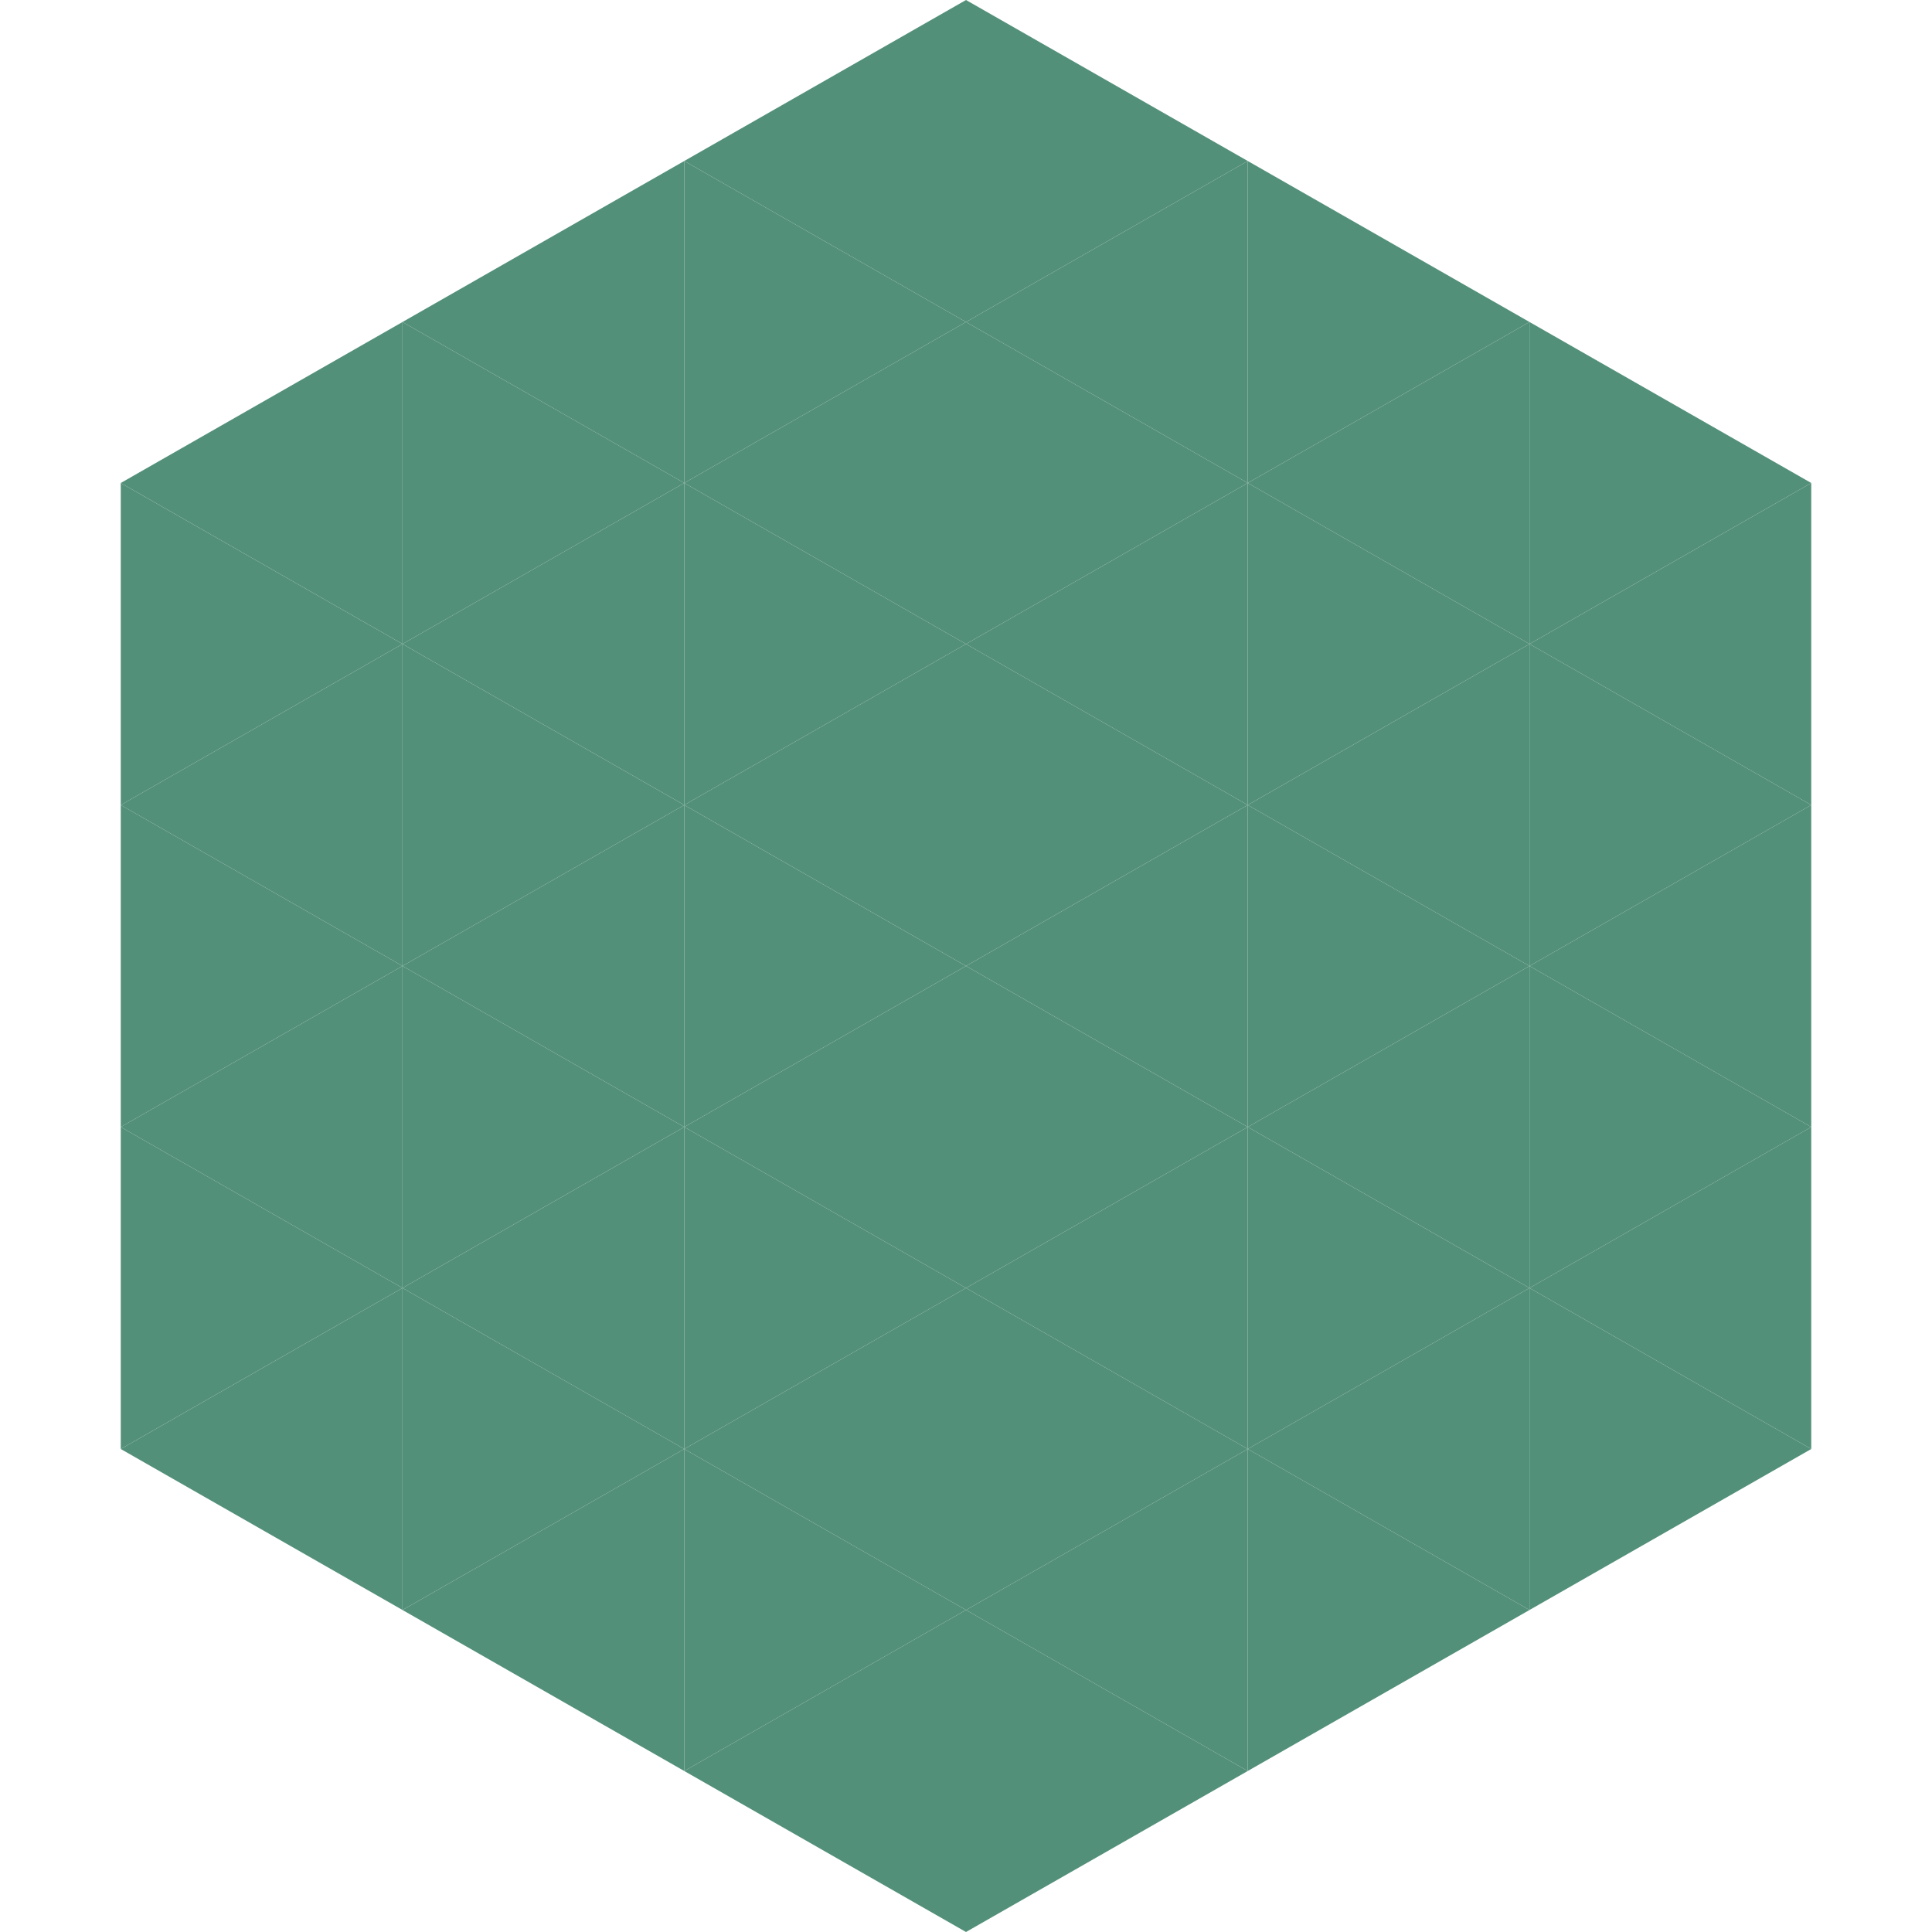
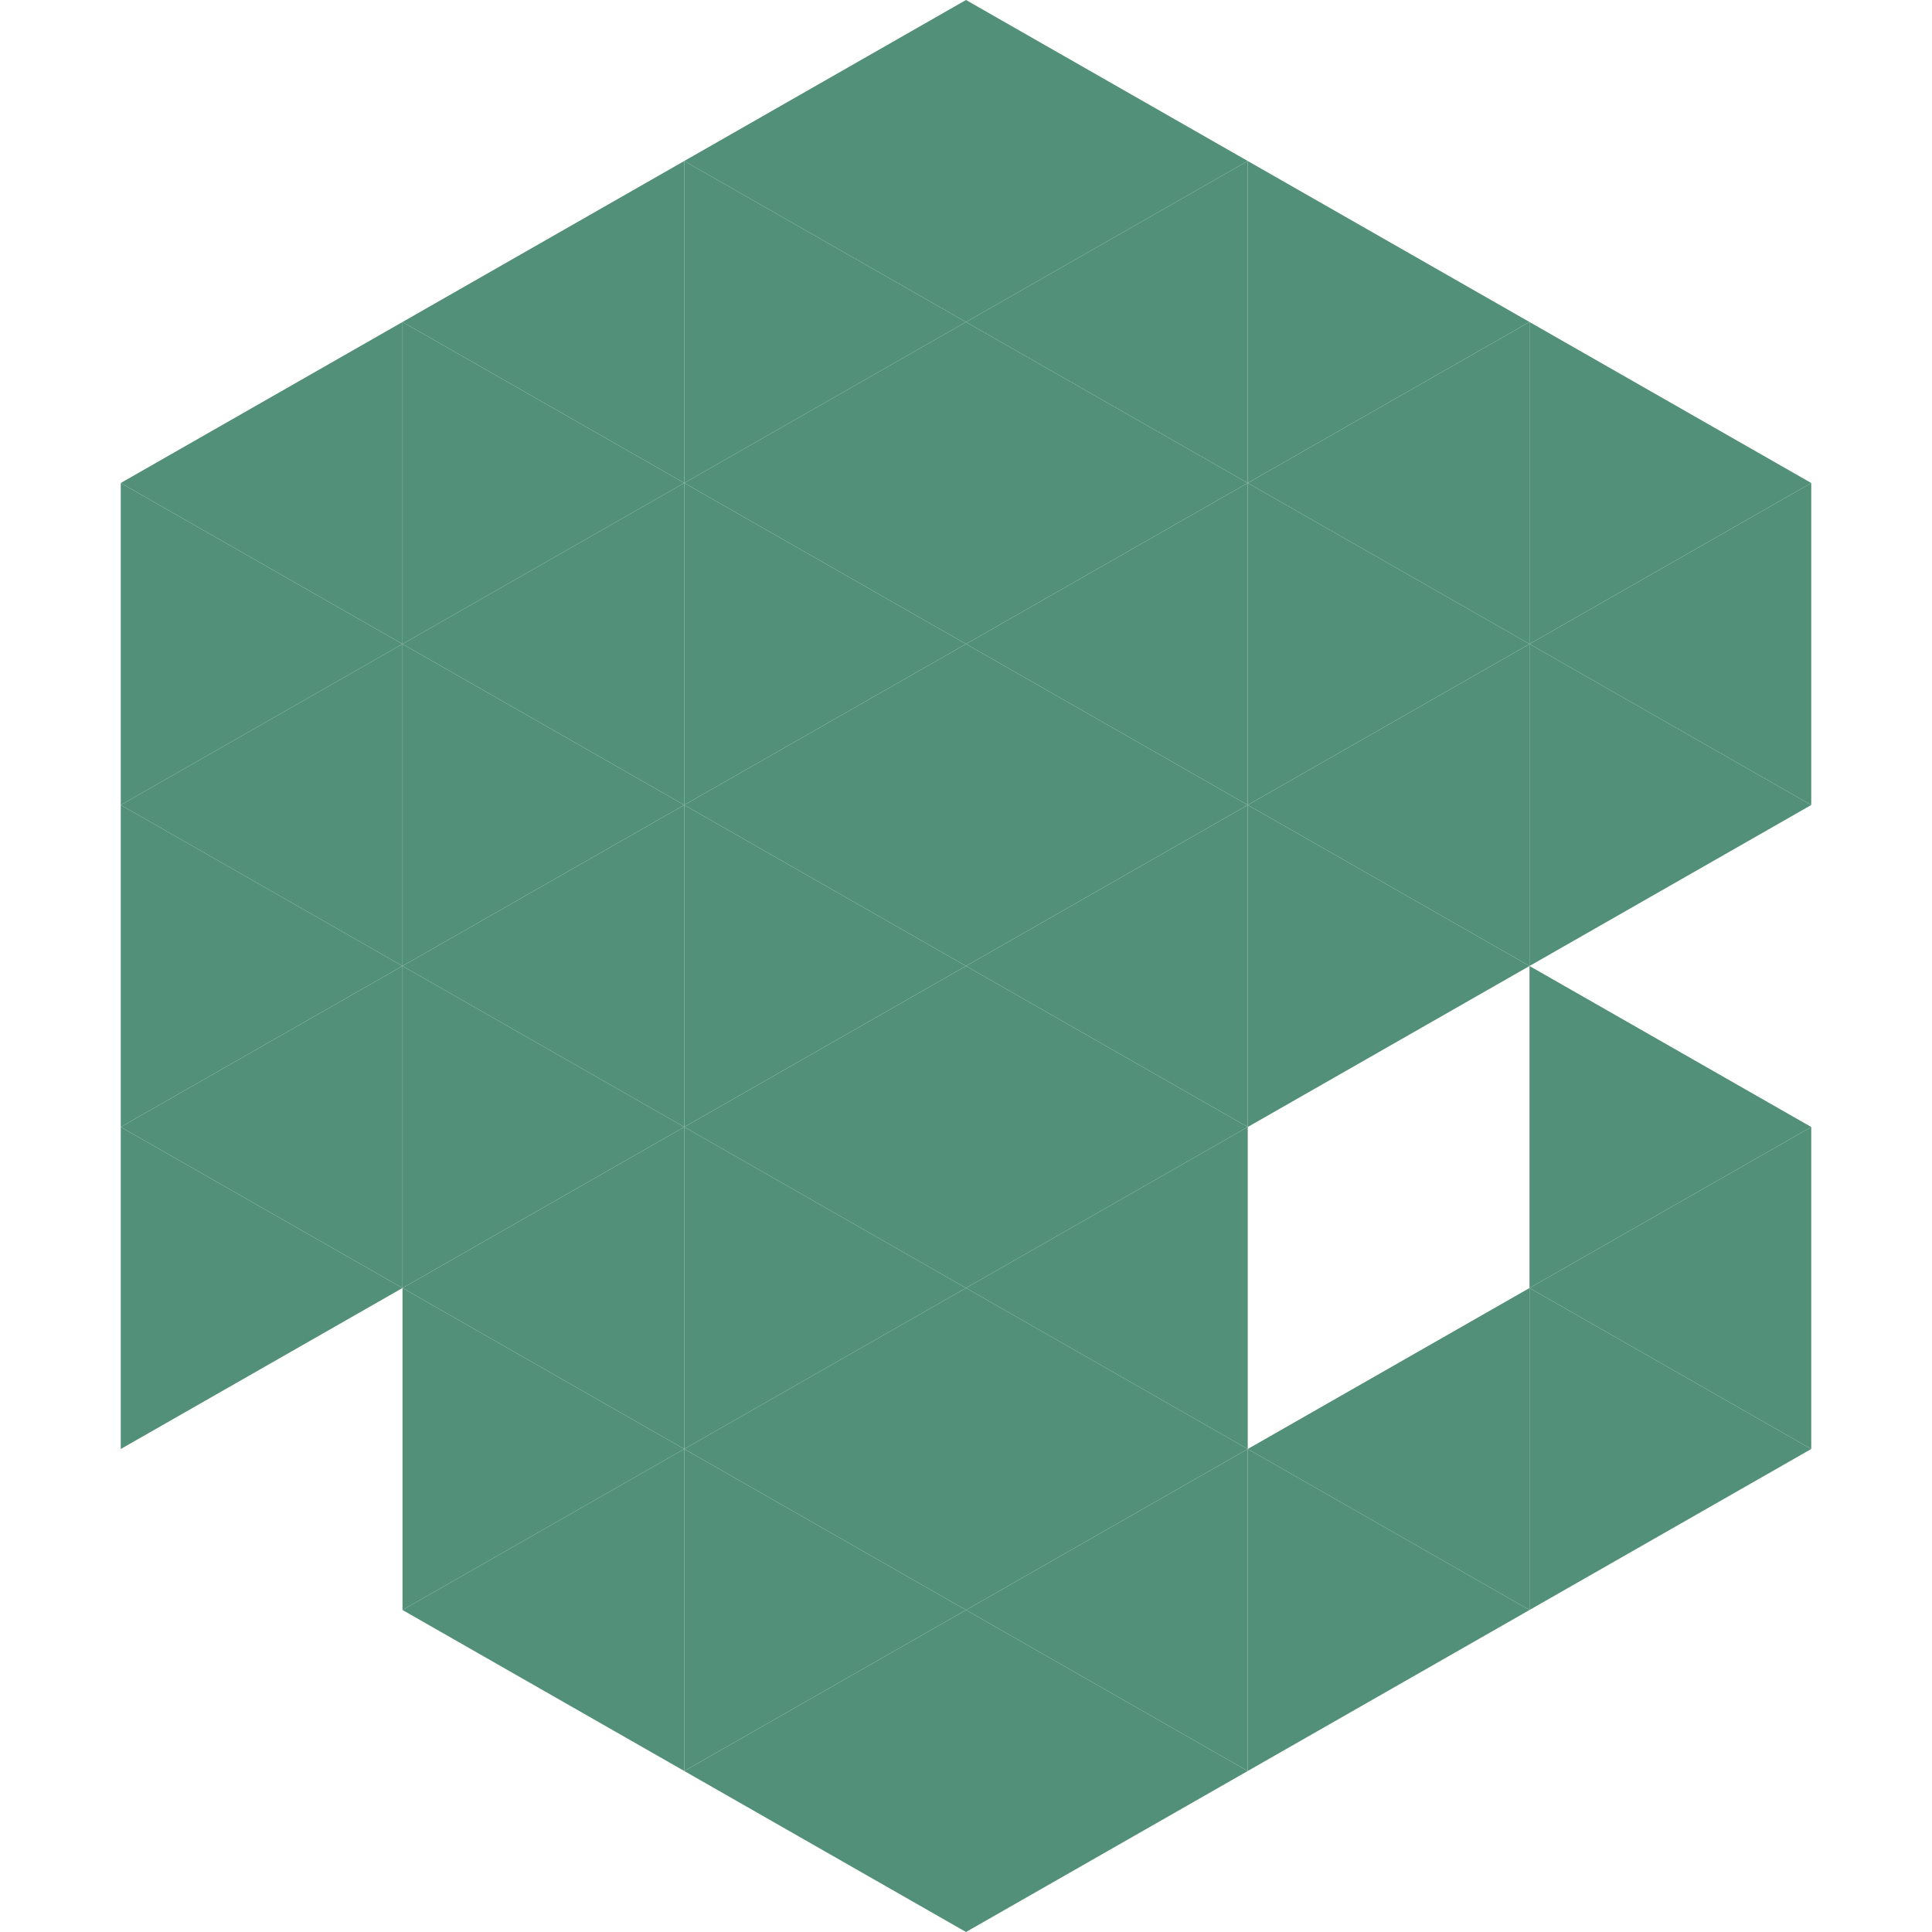
<svg xmlns="http://www.w3.org/2000/svg" width="240" height="240">
  <polygon points="50,40 15,60 50,80" style="fill:rgb(83,144,122)" />
  <polygon points="190,40 225,60 190,80" style="fill:rgb(83,144,122)" />
  <polygon points="15,60 50,80 15,100" style="fill:rgb(83,144,122)" />
  <polygon points="225,60 190,80 225,100" style="fill:rgb(83,144,122)" />
  <polygon points="50,80 15,100 50,120" style="fill:rgb(83,144,122)" />
  <polygon points="190,80 225,100 190,120" style="fill:rgb(83,144,122)" />
  <polygon points="15,100 50,120 15,140" style="fill:rgb(83,144,122)" />
-   <polygon points="225,100 190,120 225,140" style="fill:rgb(83,144,122)" />
  <polygon points="50,120 15,140 50,160" style="fill:rgb(83,144,122)" />
  <polygon points="190,120 225,140 190,160" style="fill:rgb(83,144,122)" />
  <polygon points="15,140 50,160 15,180" style="fill:rgb(83,144,122)" />
  <polygon points="225,140 190,160 225,180" style="fill:rgb(83,144,122)" />
-   <polygon points="50,160 15,180 50,200" style="fill:rgb(83,144,122)" />
  <polygon points="190,160 225,180 190,200" style="fill:rgb(83,144,122)" />
  <polygon points="15,180 50,200 15,220" style="fill:rgb(255,255,255); fill-opacity:0" />
  <polygon points="225,180 190,200 225,220" style="fill:rgb(255,255,255); fill-opacity:0" />
  <polygon points="50,0 85,20 50,40" style="fill:rgb(255,255,255); fill-opacity:0" />
  <polygon points="190,0 155,20 190,40" style="fill:rgb(255,255,255); fill-opacity:0" />
  <polygon points="85,20 50,40 85,60" style="fill:rgb(83,144,122)" />
  <polygon points="155,20 190,40 155,60" style="fill:rgb(83,144,122)" />
  <polygon points="50,40 85,60 50,80" style="fill:rgb(83,144,122)" />
  <polygon points="190,40 155,60 190,80" style="fill:rgb(83,144,122)" />
  <polygon points="85,60 50,80 85,100" style="fill:rgb(83,144,122)" />
  <polygon points="155,60 190,80 155,100" style="fill:rgb(83,144,122)" />
  <polygon points="50,80 85,100 50,120" style="fill:rgb(83,144,122)" />
  <polygon points="190,80 155,100 190,120" style="fill:rgb(83,144,122)" />
  <polygon points="85,100 50,120 85,140" style="fill:rgb(83,144,122)" />
  <polygon points="155,100 190,120 155,140" style="fill:rgb(83,144,122)" />
  <polygon points="50,120 85,140 50,160" style="fill:rgb(83,144,122)" />
-   <polygon points="190,120 155,140 190,160" style="fill:rgb(83,144,122)" />
  <polygon points="85,140 50,160 85,180" style="fill:rgb(83,144,122)" />
-   <polygon points="155,140 190,160 155,180" style="fill:rgb(83,144,122)" />
  <polygon points="50,160 85,180 50,200" style="fill:rgb(83,144,122)" />
  <polygon points="190,160 155,180 190,200" style="fill:rgb(83,144,122)" />
  <polygon points="85,180 50,200 85,220" style="fill:rgb(83,144,122)" />
  <polygon points="155,180 190,200 155,220" style="fill:rgb(83,144,122)" />
  <polygon points="120,0 85,20 120,40" style="fill:rgb(83,144,122)" />
  <polygon points="120,0 155,20 120,40" style="fill:rgb(83,144,122)" />
  <polygon points="85,20 120,40 85,60" style="fill:rgb(83,144,122)" />
  <polygon points="155,20 120,40 155,60" style="fill:rgb(83,144,122)" />
  <polygon points="120,40 85,60 120,80" style="fill:rgb(83,144,122)" />
  <polygon points="120,40 155,60 120,80" style="fill:rgb(83,144,122)" />
  <polygon points="85,60 120,80 85,100" style="fill:rgb(83,144,122)" />
  <polygon points="155,60 120,80 155,100" style="fill:rgb(83,144,122)" />
  <polygon points="120,80 85,100 120,120" style="fill:rgb(83,144,122)" />
  <polygon points="120,80 155,100 120,120" style="fill:rgb(83,144,122)" />
  <polygon points="85,100 120,120 85,140" style="fill:rgb(83,144,122)" />
  <polygon points="155,100 120,120 155,140" style="fill:rgb(83,144,122)" />
  <polygon points="120,120 85,140 120,160" style="fill:rgb(83,144,122)" />
  <polygon points="120,120 155,140 120,160" style="fill:rgb(83,144,122)" />
  <polygon points="85,140 120,160 85,180" style="fill:rgb(83,144,122)" />
  <polygon points="155,140 120,160 155,180" style="fill:rgb(83,144,122)" />
  <polygon points="120,160 85,180 120,200" style="fill:rgb(83,144,122)" />
  <polygon points="120,160 155,180 120,200" style="fill:rgb(83,144,122)" />
  <polygon points="85,180 120,200 85,220" style="fill:rgb(83,144,122)" />
  <polygon points="155,180 120,200 155,220" style="fill:rgb(83,144,122)" />
  <polygon points="120,200 85,220 120,240" style="fill:rgb(83,144,122)" />
  <polygon points="120,200 155,220 120,240" style="fill:rgb(83,144,122)" />
  <polygon points="85,220 120,240 85,260" style="fill:rgb(255,255,255); fill-opacity:0" />
  <polygon points="155,220 120,240 155,260" style="fill:rgb(255,255,255); fill-opacity:0" />
</svg>